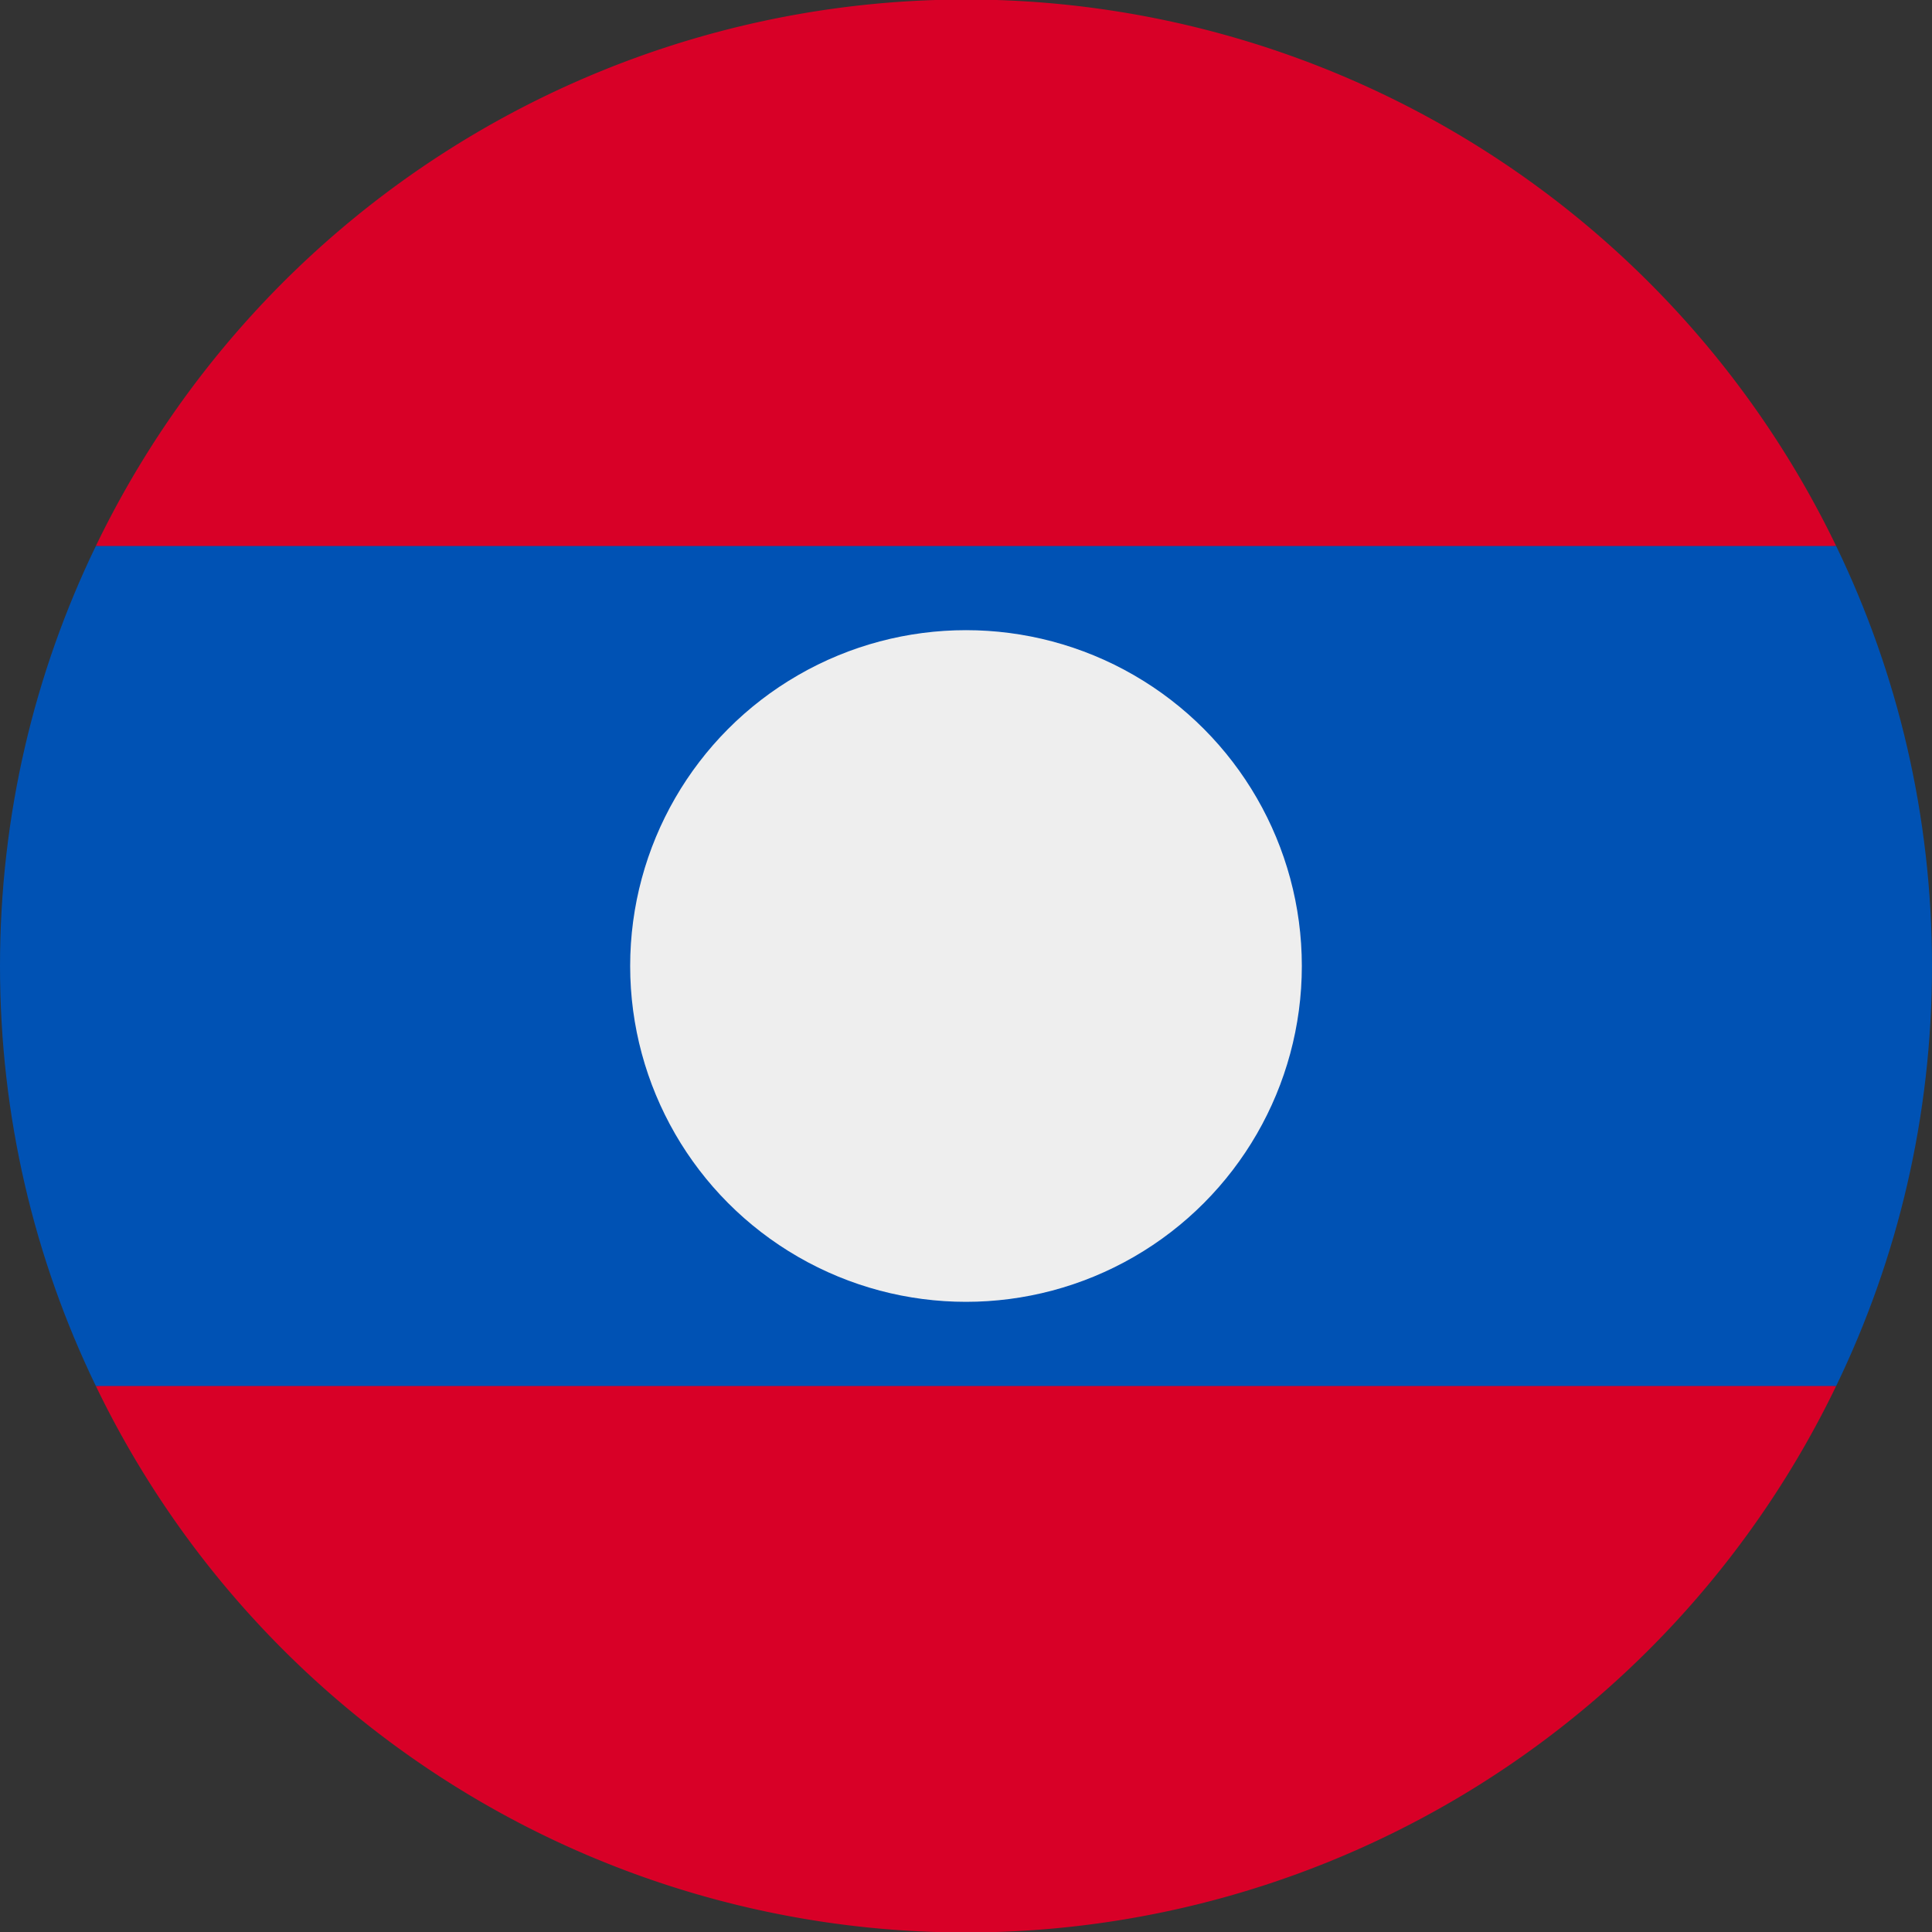
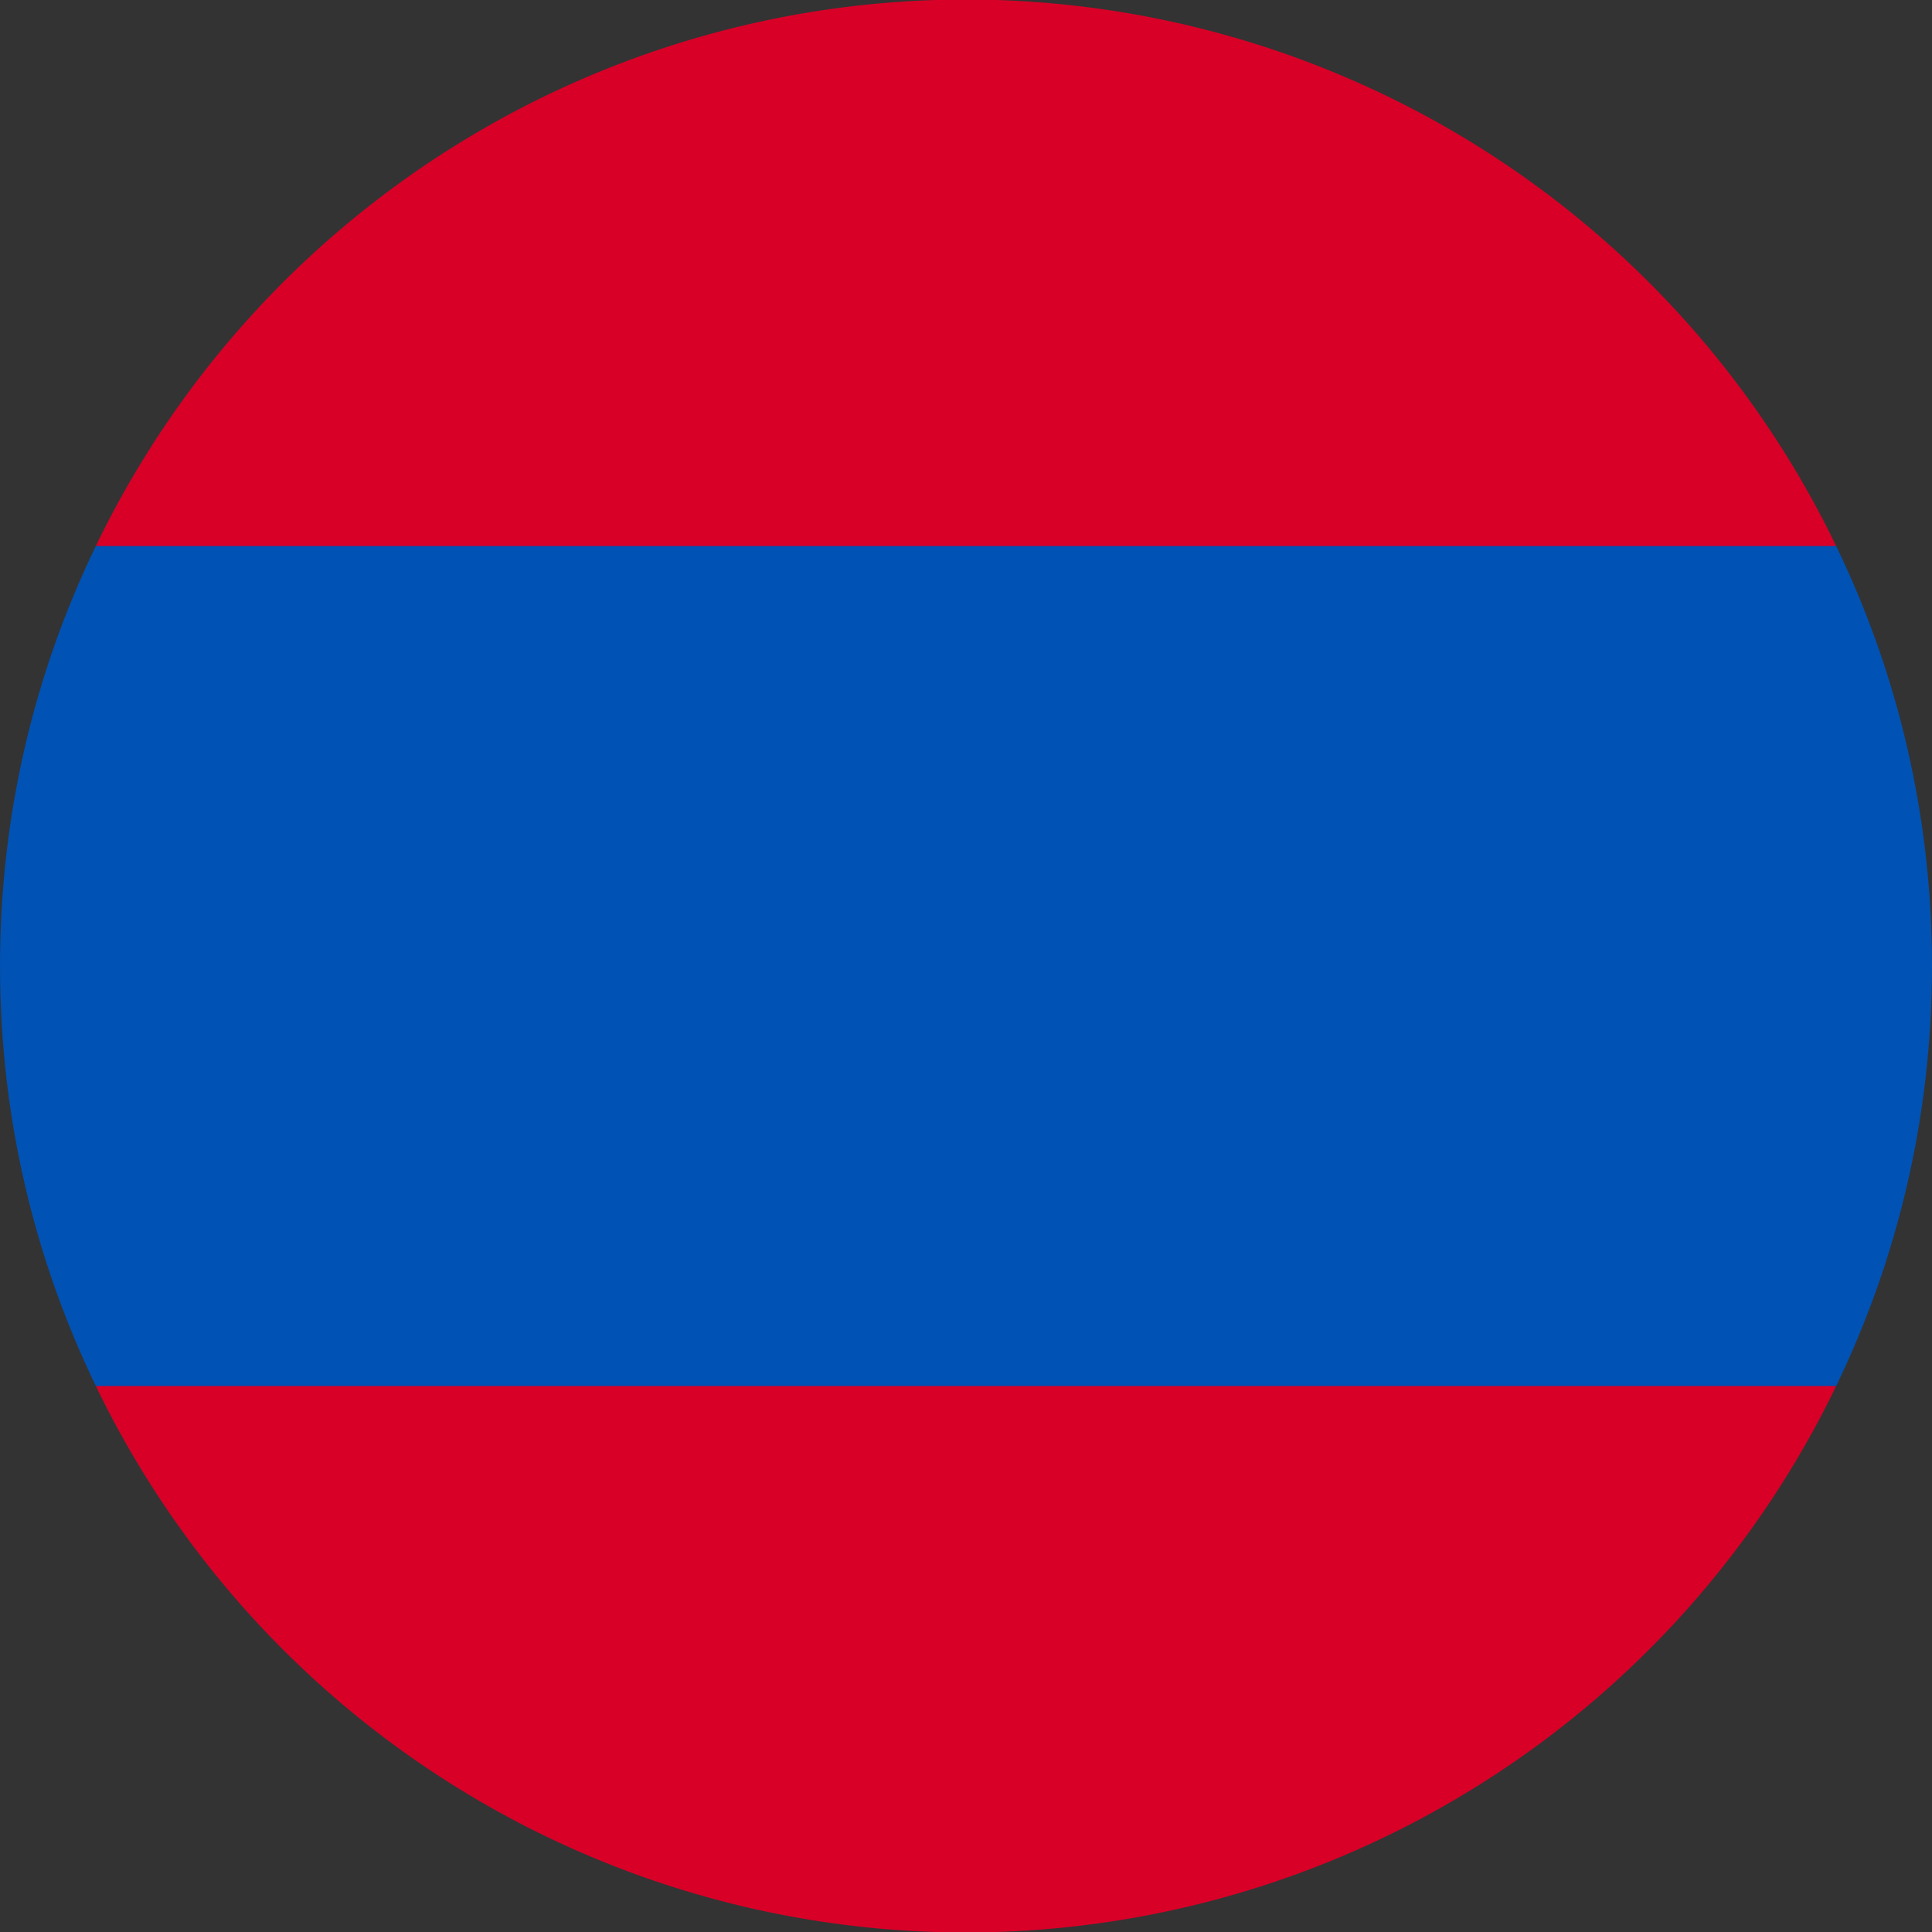
<svg xmlns="http://www.w3.org/2000/svg" viewBox="0 0 512 512">
  <rect x="0" y="0" width="512" height="512" fill="#333333" stroke="none" />
  <path fill="#d80027" d="M486.6 144.7a256 256 0 0 0-461.2 0L256 167l230.6-22.3zM25.4 367.3a256 256 0 0 0 461.2 0L256 345 25.4 367.3z" />
  <path fill="#0052b4" d="M486.6 144.7H25.4C9.1 178.4 0 216.1 0 256s9.1 77.6 25.4 111.3h461.2C502.9 333.6 512 295.9 512 256s-9.1-77.6-25.4-111.3z" />
-   <circle cx="256" cy="256" r="89" fill="#eee" />
</svg>